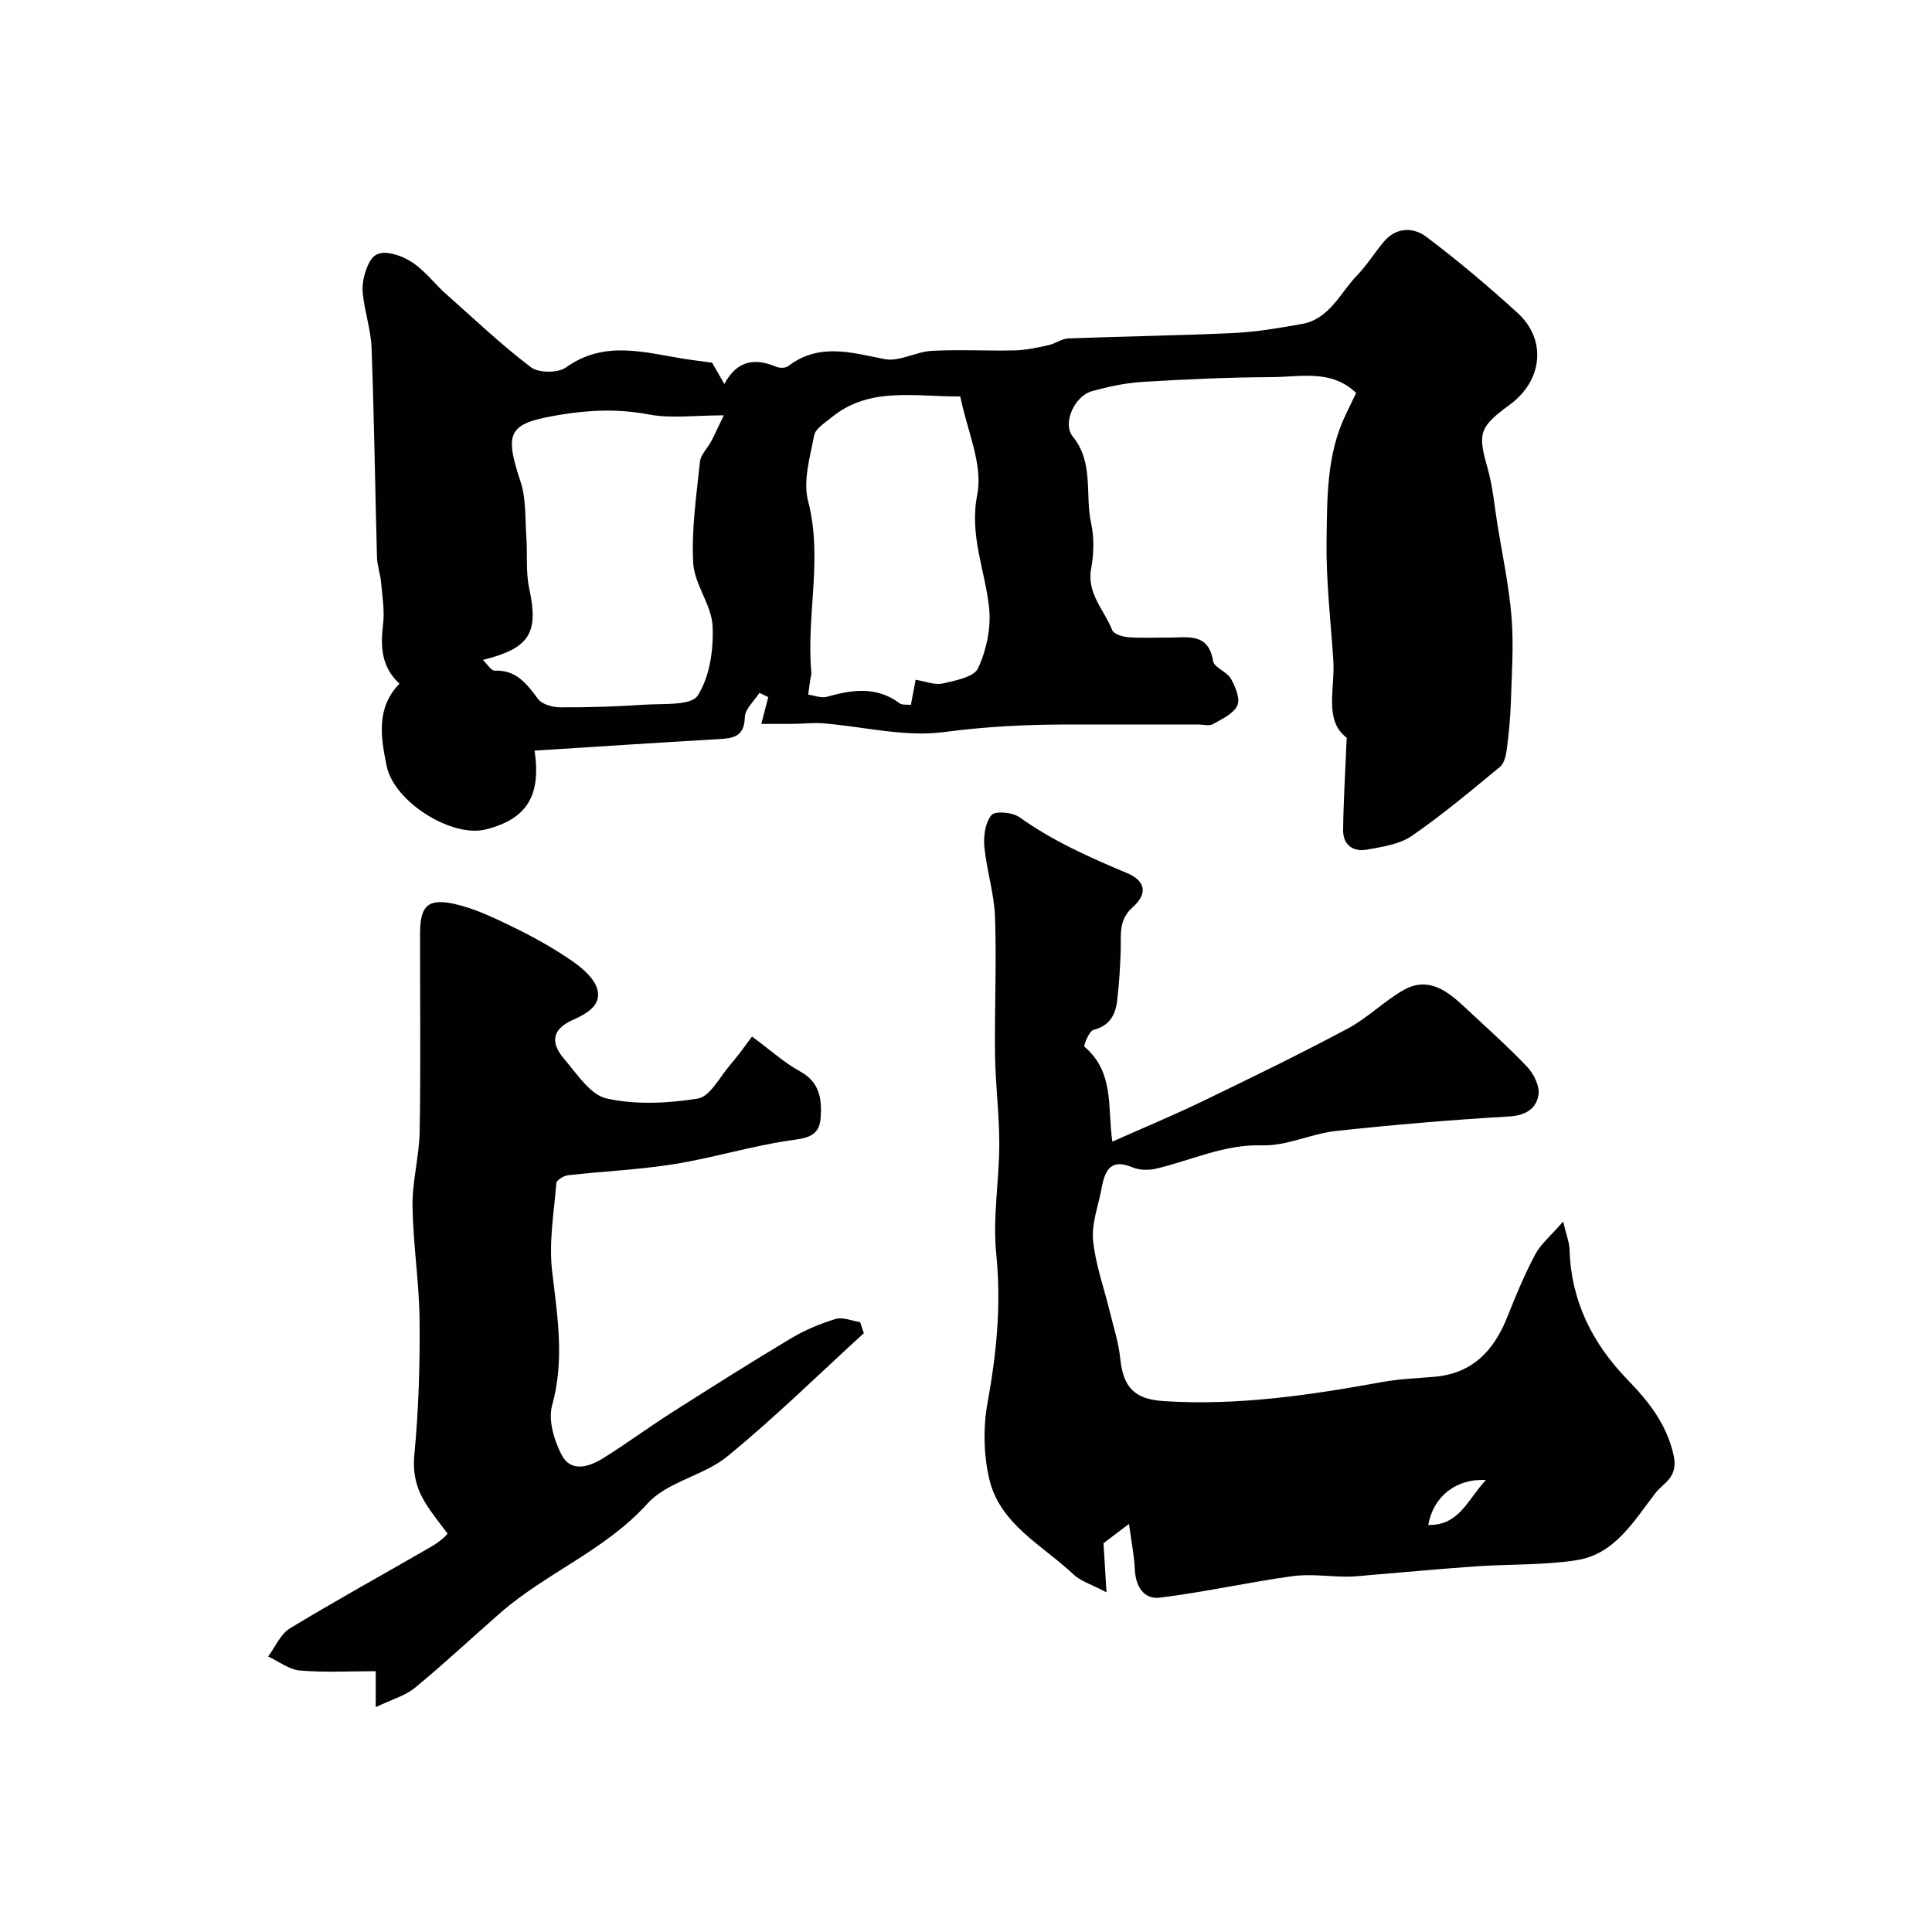
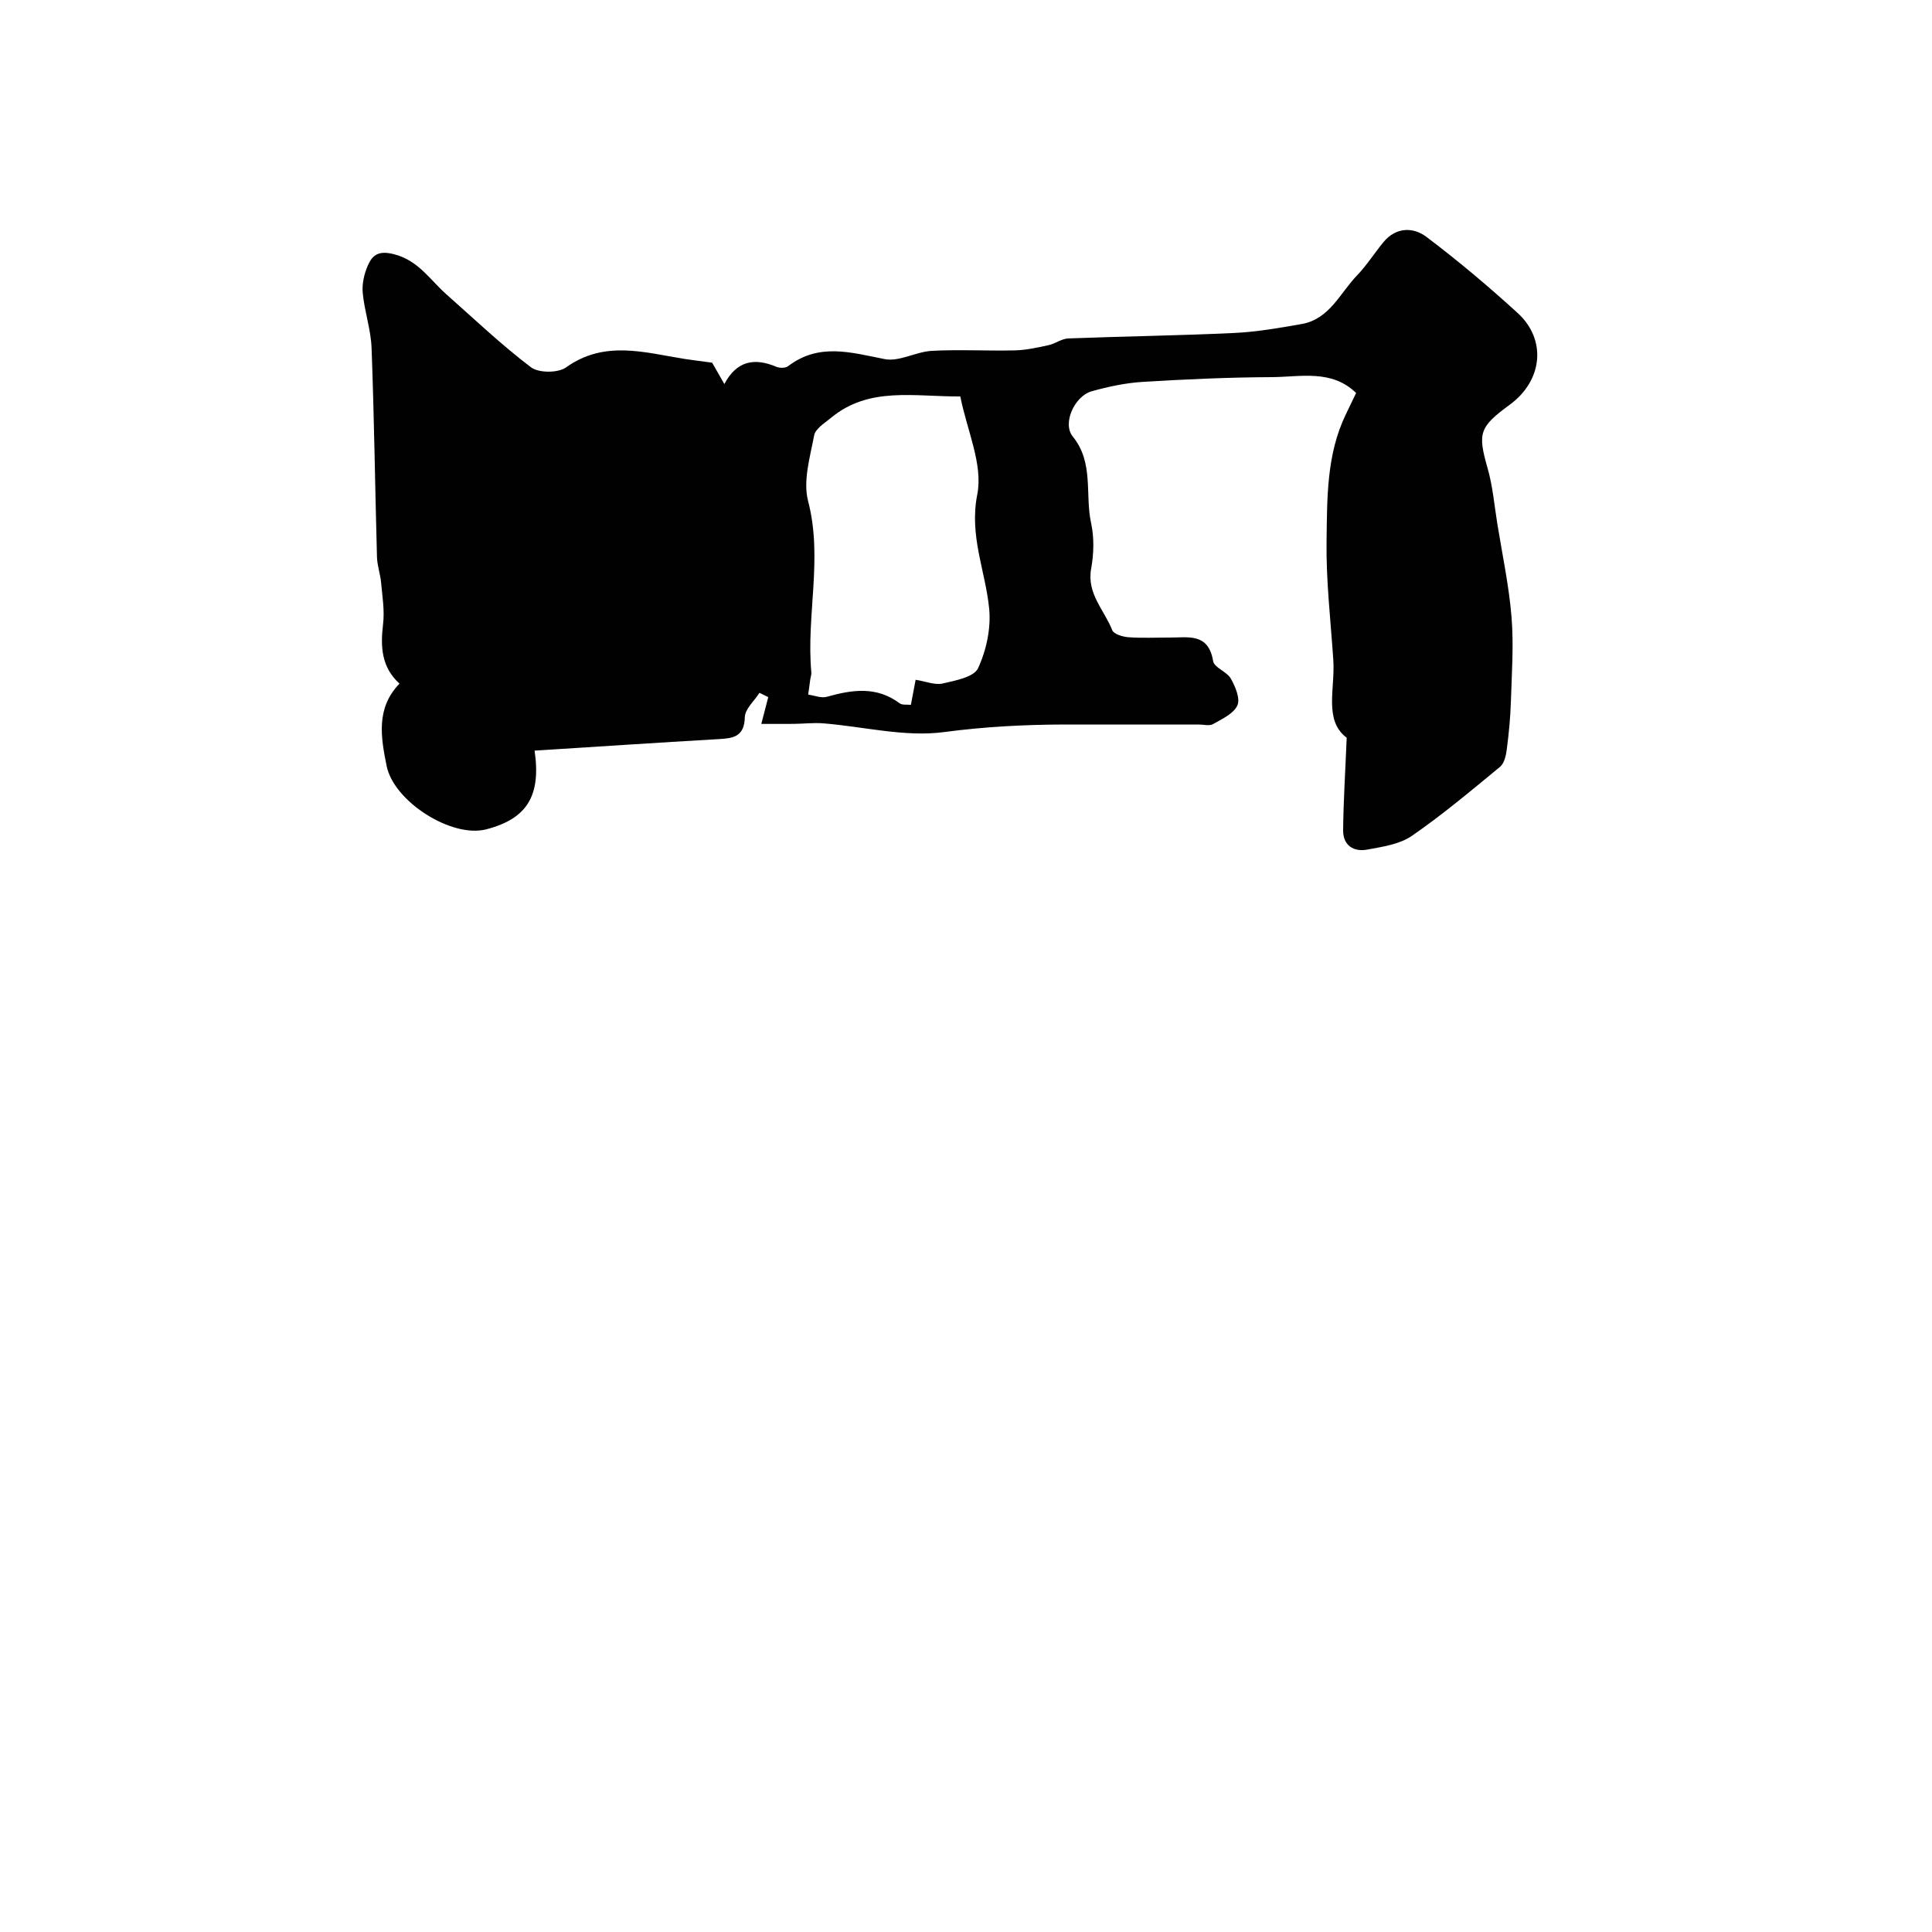
<svg xmlns="http://www.w3.org/2000/svg" enable-background="new 0 0 400 400" viewBox="0 0 400 400">
  <g fill="#010102">
-     <path d="m147.44 75.09c.63 1.11 1.43 2.49 2.53 4.42 2.61-4.92 6.33-5.44 10.77-3.57.69.29 1.88.29 2.43-.13 6.4-4.89 13.07-2.82 20-1.46 3.01.59 6.46-1.53 9.74-1.71 5.74-.31 11.51.04 17.26-.1 2.31-.06 4.62-.58 6.89-1.07 1.41-.31 2.73-1.34 4.11-1.4 11.44-.44 22.9-.59 34.34-1.13 4.69-.22 9.37-1.04 14.01-1.86 5.75-1.02 7.91-6.4 11.44-10.06 2.03-2.11 3.61-4.64 5.49-6.91 2.57-3.11 6.13-3.12 8.83-1.1 6.55 4.93 12.85 10.25 18.91 15.77 6.1 5.56 5.2 14.03-1.61 19.01-6.38 4.67-6.65 5.92-4.58 13.18 1.06 3.73 1.39 7.66 2.01 11.51 1.04 6.43 2.42 12.84 2.94 19.32.47 5.81.04 11.7-.14 17.54-.1 3.29-.43 6.58-.85 9.84-.16 1.25-.52 2.86-1.39 3.58-5.97 4.92-11.92 9.93-18.28 14.31-2.53 1.74-6.05 2.24-9.21 2.83-2.86.53-5.03-.9-5-4.01.06-6.02.45-12.04.74-19.15-4.78-3.57-2.38-10.13-2.77-16.05-.55-8.24-1.52-16.5-1.4-24.73.13-8.84-.03-17.88 4-26.19.71-1.45 1.4-2.91 2.12-4.41-5.1-4.94-11.5-3.31-17.45-3.28-8.93.04-17.87.44-26.79.99-3.53.22-7.07.98-10.48 1.93-3.59 1-6.15 6.66-3.95 9.37 4.42 5.44 2.5 11.98 3.8 17.92.66 3.02.57 6.39.01 9.45-.94 5.2 2.75 8.58 4.37 12.74.32.81 2.15 1.36 3.33 1.45 2.82.21 5.66.06 8.49.07 3.84.02 8.09-1.04 9.06 4.86.22 1.37 2.85 2.18 3.68 3.65.93 1.65 1.98 4.16 1.34 5.55-.79 1.71-3.17 2.8-5.04 3.86-.76.43-1.96.08-2.96.08-9.21 0-18.42-.01-27.63 0-8.4.02-16.7.45-25.11 1.57-8.1 1.08-16.63-1.14-24.99-1.81-2.03-.16-4.09.09-6.13.11-2.23.02-4.46.01-6.7.01.62-2.37 1.03-3.96 1.44-5.55-.61-.3-1.21-.59-1.82-.89-1.07 1.68-2.99 3.34-3.03 5.05-.11 4.08-2.42 4.37-5.49 4.54-12.69.73-25.37 1.58-38.04 2.38 1.37 9.33-1.55 14.12-10.03 16.3-7.15 1.84-19.11-5.76-20.6-13.12-1.22-6.01-2.23-12 2.66-17.05-3.76-3.42-3.96-7.67-3.4-12.33.34-2.81-.15-5.74-.41-8.6-.16-1.77-.8-3.5-.85-5.26-.4-14.43-.58-28.87-1.12-43.29-.14-3.82-1.47-7.58-1.83-11.41-.18-1.87.3-3.96 1.06-5.7.97-2.21 2.28-3.13 5.44-2.31 5.06 1.31 7.42 5.29 10.81 8.29 5.78 5.11 11.38 10.46 17.52 15.11 1.6 1.21 5.61 1.21 7.27.02 7.98-5.69 16.24-3.07 24.53-1.75 1.67.26 3.36.46 5.71.78zm2.41 10.9c-5.91 0-10.82.69-15.44-.17-6.14-1.15-11.92-1-18.1 0-10.96 1.78-12.06 3.29-8.53 13.93 1.16 3.5.92 7.48 1.19 11.25.26 3.63-.15 7.39.61 10.9 1.97 9.12.14 12.32-9.6 14.73.91.87 1.7 2.24 2.43 2.22 4.49-.17 6.64 2.71 8.98 5.86.83 1.12 3 1.72 4.56 1.73 5.81.03 11.63-.14 17.43-.54 3.85-.26 9.69.25 11.06-1.88 2.52-3.91 3.32-9.57 3.09-14.41-.21-4.4-3.77-8.63-4.01-13.04-.38-6.95.67-13.99 1.4-20.97.15-1.48 1.57-2.8 2.33-4.24.77-1.47 1.45-2.99 2.6-5.37zm48.97-3.91c-9.57.06-18.87-2.09-26.72 4.39-1.33 1.1-3.28 2.28-3.54 3.68-.85 4.49-2.34 9.44-1.25 13.6 3.1 11.88-.42 23.67.67 35.45.04.47-.15.96-.22 1.45-.15 1.05-.29 2.11-.43 3.17 1.3.17 2.72.77 3.88.44 5.23-1.48 10.28-2.22 15.05 1.35.54.4 1.52.23 2.33.32.33-1.78.63-3.32.98-5.19 2.09.33 3.98 1.14 5.6.77 2.63-.6 6.47-1.33 7.32-3.15 1.72-3.7 2.7-8.26 2.31-12.31-.76-7.86-4.18-15.05-2.46-23.71 1.21-6.2-2.15-13.29-3.52-20.26z" />
-     <path d="m323.63 252.91c.69 2.9 1.28 4.3 1.32 5.72.32 10.68 4.64 19.4 12.04 27.05 4.23 4.38 8.04 9.01 9.52 15.64 1.02 4.57-2.15 5.72-3.71 7.73-4.45 5.73-8.4 12.74-16.4 13.97-6.86 1.06-13.92.8-20.88 1.28-7.33.51-14.64 1.21-21.96 1.81-1.54.13-3.08.32-4.62.32-3.8-.01-7.66-.61-11.37-.1-9.18 1.27-18.27 3.32-27.46 4.45-3.32.4-5.01-2.37-5.16-5.88-.12-2.83-.7-5.64-1.21-9.39-2.6 1.98-4.18 3.18-5.27 4 .2 3.31.37 6.12.62 10.17-3.26-1.72-5.37-2.33-6.79-3.67-6.45-6.1-15.31-10.4-17.5-19.86-1.17-5.05-1.26-10.7-.33-15.8 1.87-10.23 2.85-20.29 1.79-30.74-.76-7.48.62-15.16.63-22.75.01-6.14-.79-12.29-.88-18.43-.12-9.52.33-19.05 0-28.56-.17-4.88-1.75-9.69-2.21-14.57-.2-2.19.18-5.01 1.48-6.56.76-.9 4.36-.57 5.8.46 6.9 4.94 14.55 8.33 22.28 11.57 4.32 1.82 3.87 4.66 1.19 7.02-3.07 2.7-2.41 5.85-2.52 9.1-.12 3.47-.33 6.95-.75 10.39-.36 2.89-1.58 5.12-4.88 5.94-.91.23-2.12 3.29-1.87 3.5 6.29 5.31 4.74 12.85 5.77 19.64 6.26-2.79 12.54-5.39 18.66-8.35 10.11-4.88 20.22-9.8 30.13-15.09 4.11-2.19 7.5-5.69 11.57-7.97 4.99-2.8 8.91.13 12.47 3.46 4.39 4.11 8.9 8.1 13.04 12.45 1.37 1.44 2.63 3.98 2.36 5.78-.43 2.87-2.63 4.31-6.07 4.51-11.97.71-23.94 1.71-35.86 3.01-5.15.56-10.22 3.13-15.27 2.97-7.9-.24-14.66 3.11-21.93 4.82-1.55.36-3.48.35-4.91-.26-4.82-2.02-5.79.97-6.46 4.54-.66 3.52-2.05 7.12-1.72 10.56.47 4.92 2.23 9.72 3.41 14.57.8 3.3 1.88 6.58 2.22 9.93.63 6.08 3.05 8.4 8.97 8.79 15.31 1 30.3-1.23 45.28-3.95 3.54-.64 7.17-.78 10.77-1.08 7.82-.66 12.29-5.34 15.06-12.26 1.75-4.38 3.55-8.78 5.76-12.94 1.13-2.21 3.21-3.9 5.85-6.94zm-15.99 53.51c-6.25-.32-10.9 3.46-11.93 9.3 6.42.16 8.12-5.24 11.93-9.3z" />
-     <path d="m155.7 214.61c3.88 2.86 6.71 5.44 9.98 7.23 4.13 2.26 4.5 5.87 4.22 9.67-.29 4.04-3.3 4.15-6.72 4.66-7.87 1.17-15.56 3.55-23.42 4.82-7.31 1.18-14.76 1.5-22.14 2.33-.9.1-2.38 1-2.43 1.63-.5 6.07-1.58 12.26-.88 18.23 1.09 9.32 2.62 18.37 0 27.78-.85 3.06.42 7.28 1.99 10.3 1.87 3.58 5.59 2.49 8.44.73 4.85-3 9.44-6.42 14.25-9.48 8.19-5.22 16.4-10.41 24.73-15.39 2.88-1.72 6.07-3.07 9.28-4.04 1.49-.45 3.37.39 5.08.65.26.76.51 1.53.77 2.29-9.37 8.55-18.44 17.48-28.25 25.5-4.91 4.02-12.45 5.24-16.54 9.77-8.79 9.72-20.98 14.34-30.53 22.69-5.88 5.14-11.58 10.49-17.61 15.45-2.01 1.66-4.78 2.41-8.13 4.02 0-2.88 0-4.81 0-7.45-5.18 0-10.47.3-15.69-.14-2.26-.19-4.4-1.89-6.59-2.9 1.49-1.99 2.57-4.65 4.54-5.84 9.63-5.84 19.51-11.27 29.25-16.91 1.66-.96 3.13-2.27 3.35-2.7-1.55-2.12-3.25-4.15-4.61-6.39-1.85-3.03-2.62-6.11-2.25-9.97.88-9.21 1.17-18.52 1.08-27.78-.08-7.89-1.35-15.76-1.46-23.64-.07-5.17 1.39-10.34 1.48-15.53.23-13.66.06-27.33.08-40.99.01-5.59 1.58-7.29 7.08-6.07 4.29.96 8.4 2.95 12.39 4.9 4.18 2.04 8.28 4.34 12.1 6.98 2.14 1.49 4.65 3.68 5.17 5.96.73 3.19-2.17 4.88-5.12 6.19-4.16 1.84-4.78 4.58-1.81 8.04 2.65 3.09 5.42 7.47 8.81 8.22 6.04 1.33 12.7 1.01 18.88.02 2.48-.4 4.47-4.32 6.53-6.76 1.91-2.22 3.59-4.62 4.7-6.08z" />
+     <path d="m147.44 75.09c.63 1.11 1.43 2.49 2.53 4.42 2.61-4.92 6.33-5.44 10.77-3.57.69.29 1.88.29 2.43-.13 6.4-4.89 13.07-2.82 20-1.46 3.01.59 6.46-1.53 9.74-1.71 5.74-.31 11.51.04 17.26-.1 2.31-.06 4.62-.58 6.89-1.07 1.41-.31 2.73-1.34 4.11-1.4 11.44-.44 22.9-.59 34.34-1.13 4.69-.22 9.37-1.04 14.01-1.86 5.75-1.02 7.91-6.4 11.44-10.06 2.03-2.11 3.61-4.64 5.49-6.91 2.57-3.11 6.13-3.12 8.83-1.1 6.55 4.93 12.85 10.25 18.91 15.77 6.1 5.56 5.2 14.03-1.61 19.01-6.38 4.67-6.65 5.92-4.58 13.18 1.06 3.73 1.39 7.66 2.01 11.51 1.04 6.43 2.42 12.84 2.94 19.32.47 5.81.04 11.7-.14 17.54-.1 3.29-.43 6.58-.85 9.84-.16 1.25-.52 2.86-1.39 3.58-5.97 4.92-11.92 9.93-18.28 14.31-2.53 1.74-6.05 2.24-9.21 2.83-2.86.53-5.03-.9-5-4.01.06-6.02.45-12.04.74-19.15-4.78-3.57-2.38-10.13-2.77-16.05-.55-8.24-1.52-16.5-1.4-24.73.13-8.84-.03-17.88 4-26.19.71-1.45 1.4-2.91 2.12-4.41-5.1-4.94-11.5-3.31-17.45-3.28-8.93.04-17.87.44-26.79.99-3.53.22-7.07.98-10.48 1.93-3.59 1-6.15 6.66-3.95 9.37 4.42 5.44 2.5 11.98 3.8 17.92.66 3.02.57 6.39.01 9.45-.94 5.2 2.75 8.58 4.37 12.74.32.81 2.15 1.36 3.33 1.45 2.82.21 5.66.06 8.49.07 3.84.02 8.09-1.04 9.06 4.86.22 1.37 2.85 2.18 3.68 3.65.93 1.65 1.98 4.16 1.34 5.55-.79 1.71-3.17 2.8-5.04 3.86-.76.43-1.96.08-2.96.08-9.21 0-18.42-.01-27.63 0-8.4.02-16.7.45-25.11 1.57-8.1 1.08-16.63-1.14-24.99-1.81-2.03-.16-4.09.09-6.13.11-2.23.02-4.46.01-6.7.01.62-2.37 1.03-3.96 1.44-5.55-.61-.3-1.21-.59-1.82-.89-1.07 1.68-2.99 3.34-3.03 5.05-.11 4.08-2.42 4.37-5.49 4.54-12.69.73-25.37 1.58-38.04 2.38 1.37 9.33-1.55 14.12-10.03 16.3-7.15 1.84-19.11-5.76-20.6-13.12-1.22-6.01-2.23-12 2.66-17.05-3.76-3.42-3.96-7.67-3.4-12.33.34-2.81-.15-5.74-.41-8.6-.16-1.77-.8-3.5-.85-5.26-.4-14.43-.58-28.87-1.12-43.29-.14-3.82-1.47-7.58-1.83-11.41-.18-1.87.3-3.96 1.06-5.7.97-2.21 2.28-3.13 5.44-2.31 5.06 1.31 7.42 5.29 10.81 8.29 5.78 5.11 11.38 10.46 17.52 15.11 1.6 1.21 5.61 1.21 7.27.02 7.98-5.69 16.24-3.07 24.53-1.75 1.67.26 3.36.46 5.71.78zm2.41 10.9zm48.97-3.91c-9.57.06-18.87-2.09-26.72 4.39-1.33 1.1-3.28 2.28-3.54 3.68-.85 4.49-2.34 9.44-1.25 13.6 3.1 11.88-.42 23.67.67 35.45.04.47-.15.96-.22 1.45-.15 1.05-.29 2.11-.43 3.17 1.3.17 2.72.77 3.88.44 5.23-1.48 10.28-2.22 15.05 1.35.54.4 1.52.23 2.33.32.33-1.78.63-3.32.98-5.19 2.09.33 3.98 1.14 5.6.77 2.63-.6 6.47-1.33 7.32-3.15 1.72-3.7 2.7-8.26 2.31-12.31-.76-7.86-4.18-15.05-2.46-23.71 1.21-6.2-2.15-13.29-3.52-20.26z" />
  </g>
</svg>